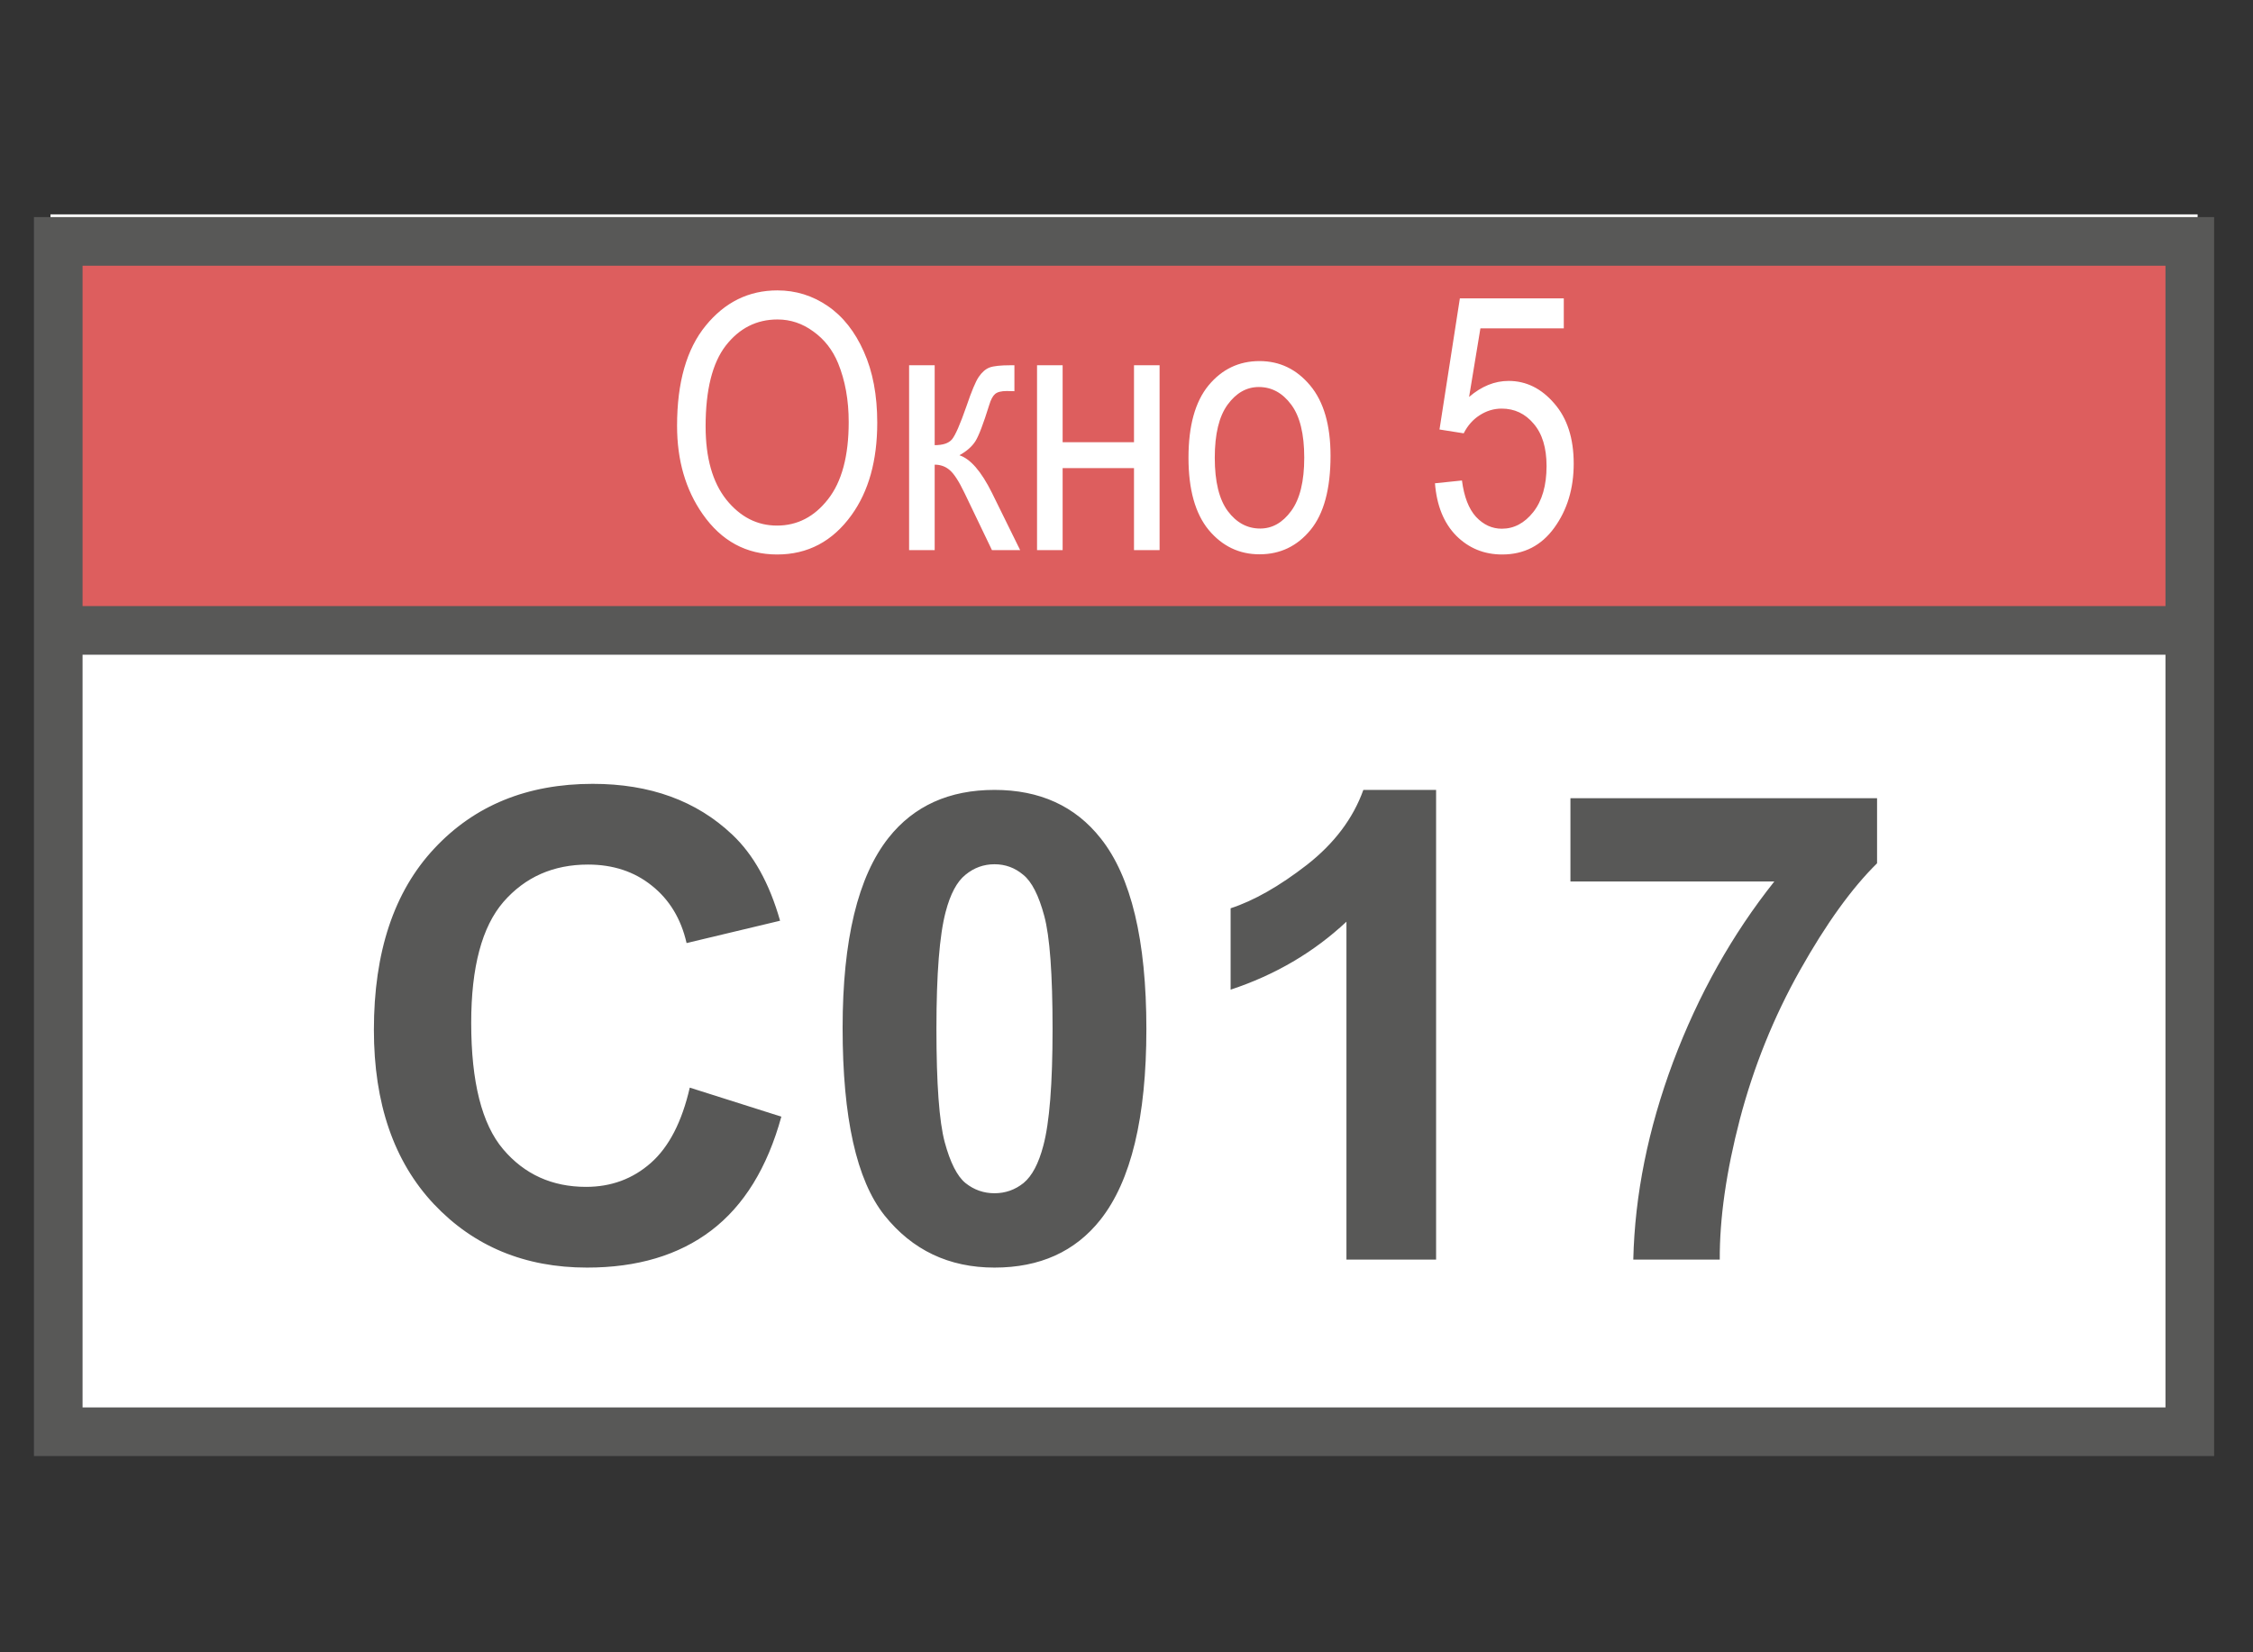
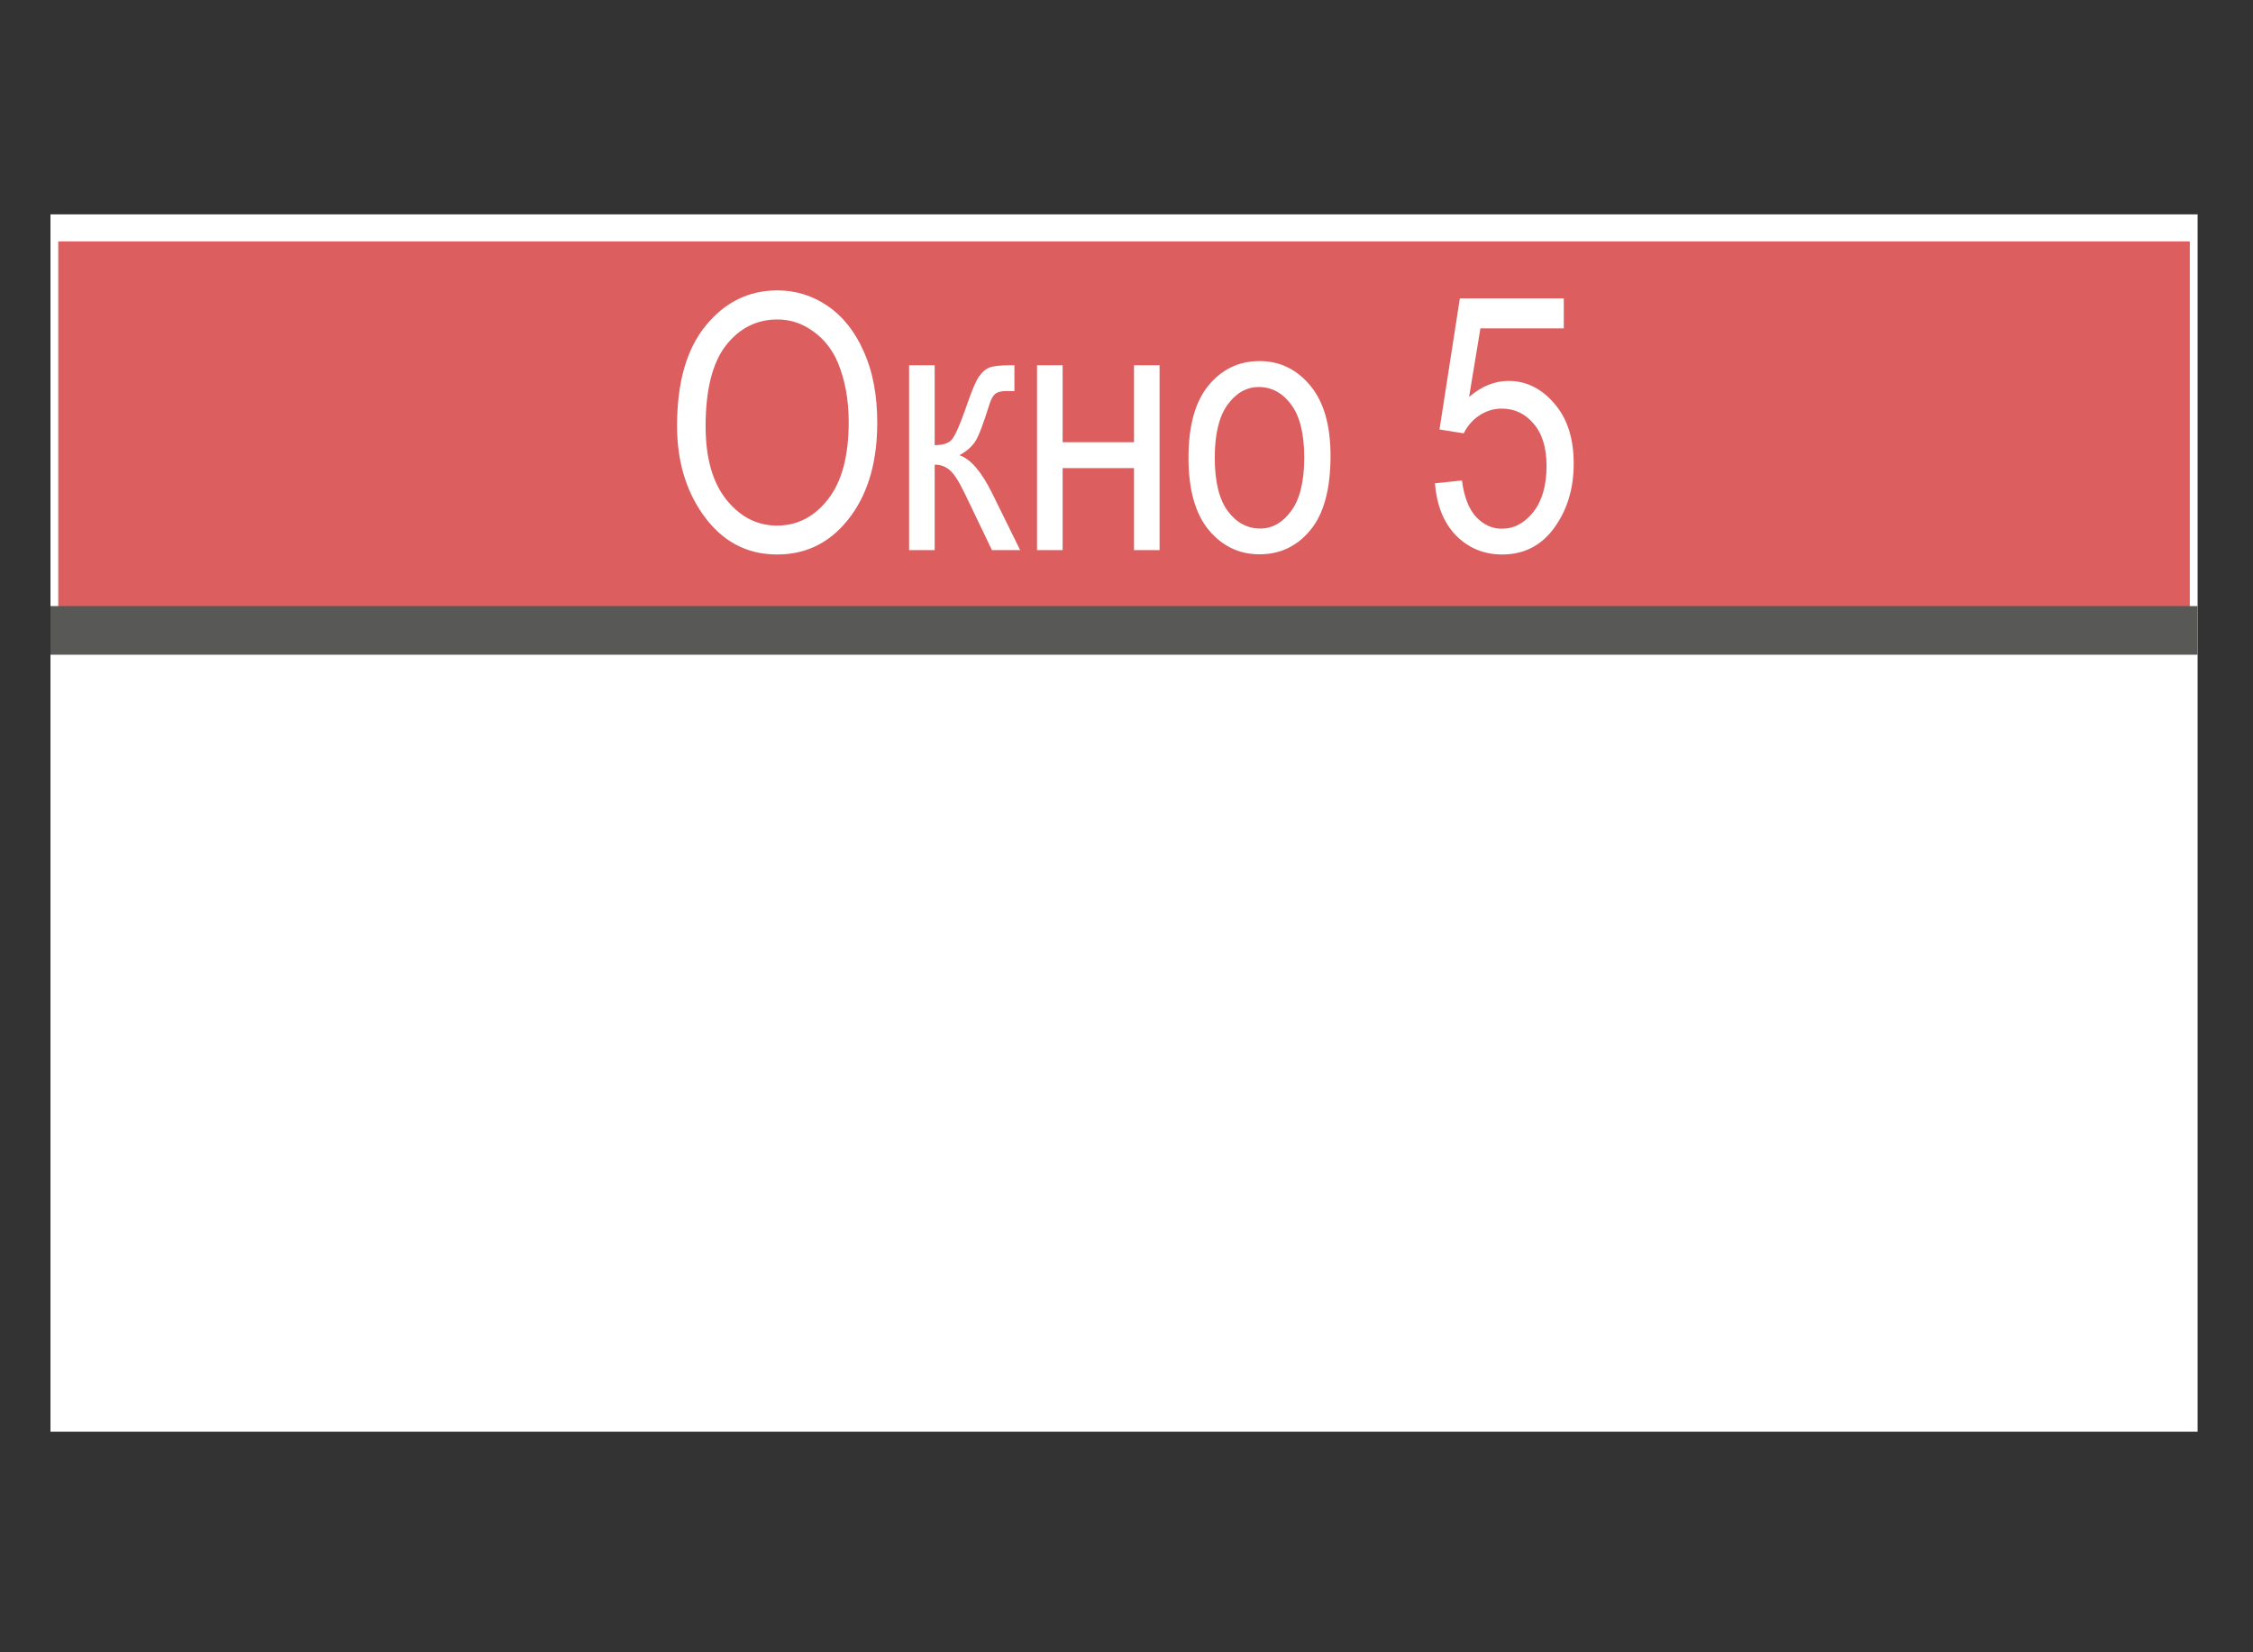
<svg xmlns="http://www.w3.org/2000/svg" width="255" height="187" viewBox="0 0 255 187" fill="none">
  <rect x="0" y="0" width="255" height="187" fill="#333333" stroke="none" />
  <rect x="5.713" y="24.261" width="243.018" height="137.776" fill="white" />
  <path d="M247.847 27.321H6.592V71.344H247.847V27.321Z" fill="#DD5E5E" />
-   <path d="M247.847 27.321H6.592V162.038H247.847V27.321Z" stroke="#585857" stroke-width="5.505" stroke-miterlimit="10" />
  <path d="M5.713 71.346H248.731" stroke="#585857" stroke-width="5.505" stroke-miterlimit="10" />
-   <path d="M78.07 123.092L88.435 126.378C86.846 132.157 84.198 136.454 80.49 139.271C76.806 142.064 72.124 143.46 66.442 143.46C59.411 143.46 53.633 141.065 49.107 136.274C44.581 131.459 42.318 124.886 42.318 116.555C42.318 107.744 44.593 100.906 49.143 96.043C53.694 91.155 59.676 88.712 67.092 88.712C73.568 88.712 78.829 90.626 82.874 94.454C85.281 96.717 87.087 99.967 88.291 104.204L77.709 106.732C77.083 103.988 75.771 101.821 73.773 100.232C71.799 98.643 69.391 97.848 66.55 97.848C62.626 97.848 59.436 99.257 56.98 102.074C54.548 104.891 53.332 109.453 53.332 115.761C53.332 122.454 54.536 127.221 56.944 130.062C59.351 132.903 62.481 134.324 66.333 134.324C69.174 134.324 71.618 133.421 73.665 131.615C75.711 129.809 77.18 126.968 78.07 123.092ZM112.559 89.398C117.688 89.398 121.696 91.227 124.585 94.887C128.028 99.221 129.75 106.407 129.75 116.447C129.75 126.463 128.016 133.662 124.549 138.043C121.684 141.655 117.688 143.46 112.559 143.46C107.407 143.46 103.254 141.486 100.1 137.538C96.946 133.565 95.369 126.499 95.369 116.339C95.369 106.371 97.103 99.197 100.57 94.815C103.435 91.203 107.431 89.398 112.559 89.398ZM112.559 97.812C111.332 97.812 110.236 98.21 109.273 99.004C108.31 99.774 107.564 101.171 107.034 103.193C106.336 105.818 105.987 110.235 105.987 116.447C105.987 122.659 106.3 126.932 106.926 129.268C107.552 131.579 108.334 133.12 109.273 133.89C110.236 134.661 111.332 135.046 112.559 135.046C113.787 135.046 114.883 134.661 115.846 133.89C116.809 133.096 117.555 131.687 118.085 129.665C118.783 127.065 119.132 122.659 119.132 116.447C119.132 110.235 118.819 105.974 118.193 103.663C117.567 101.327 116.773 99.774 115.81 99.004C114.871 98.21 113.787 97.812 112.559 97.812ZM162.541 142.558H152.393V104.313C148.686 107.78 144.316 110.344 139.284 112.005V102.796C141.932 101.929 144.809 100.292 147.915 97.884C151.021 95.453 153.152 92.624 154.307 89.398H162.541V142.558ZM177.745 99.762V90.337H212.451V97.704C209.586 100.521 206.673 104.566 203.712 109.838C200.75 115.111 198.487 120.721 196.922 126.667C195.381 132.59 194.623 137.887 194.647 142.558H184.86C185.029 135.238 186.533 127.775 189.374 120.167C192.239 112.559 196.055 105.757 200.822 99.762H177.745Z" fill="#585857" />
  <path d="M76.632 48.194C76.632 43.269 77.715 39.486 79.882 36.846C82.05 34.193 84.749 32.866 87.98 32.866C90.068 32.866 91.973 33.457 93.694 34.639C95.414 35.821 96.774 37.542 97.772 39.801C98.783 42.047 99.289 44.727 99.289 47.839C99.289 52.121 98.317 55.609 96.373 58.301C94.232 61.27 91.428 62.754 87.96 62.754C84.466 62.754 81.656 61.23 79.528 58.183C77.597 55.425 76.632 52.095 76.632 48.194ZM79.863 48.253C79.863 51.813 80.644 54.578 82.207 56.548C83.784 58.505 85.695 59.483 87.941 59.483C90.239 59.483 92.163 58.492 93.713 56.508C95.276 54.525 96.058 51.609 96.058 47.761C96.058 45.278 95.657 43.059 94.856 41.101C94.239 39.604 93.306 38.409 92.058 37.516C90.824 36.609 89.471 36.156 88 36.156C85.635 36.156 83.685 37.141 82.148 39.111C80.625 41.082 79.863 44.129 79.863 48.253ZM102.894 41.338H105.79V50.381C106.723 50.381 107.373 50.164 107.741 49.731C108.122 49.284 108.674 48.023 109.396 45.948C109.961 44.28 110.42 43.183 110.775 42.658C111.143 42.119 111.55 41.765 111.997 41.594C112.456 41.423 113.251 41.338 114.381 41.338H114.814V44.273L113.947 44.254C113.33 44.254 112.89 44.365 112.627 44.589C112.364 44.812 112.141 45.232 111.957 45.85C111.3 47.964 110.782 49.324 110.401 49.928C110.02 50.532 109.416 51.064 108.588 51.524C109.836 51.931 111.064 53.349 112.272 55.779L115.464 62.261H112.272L109.16 55.779C108.529 54.466 107.971 53.605 107.485 53.198C107.012 52.791 106.447 52.588 105.79 52.588V62.261H102.894V41.338ZM117.375 41.338H120.271V50.046H128.349V41.338H131.245V62.261H128.349V52.982H120.271V62.261H117.375V41.338ZM134.516 51.8C134.516 48.188 135.271 45.462 136.782 43.623C138.305 41.784 140.229 40.865 142.554 40.865C144.84 40.865 146.751 41.784 148.287 43.623C149.824 45.462 150.593 48.115 150.593 51.583C150.593 55.339 149.837 58.137 148.327 59.976C146.816 61.815 144.892 62.734 142.554 62.734C140.256 62.734 138.338 61.815 136.801 59.976C135.278 58.124 134.516 55.398 134.516 51.8ZM137.491 51.8C137.491 54.505 137.983 56.521 138.968 57.848C139.954 59.161 141.175 59.818 142.633 59.818C143.999 59.818 145.168 59.155 146.14 57.828C147.125 56.489 147.618 54.479 147.618 51.8C147.618 49.107 147.125 47.104 146.14 45.791C145.155 44.464 143.933 43.801 142.475 43.801C141.096 43.801 139.921 44.464 138.949 45.791C137.977 47.117 137.491 49.12 137.491 51.8ZM162.414 54.696L165.468 54.38C165.704 56.219 166.236 57.592 167.063 58.498C167.904 59.391 168.876 59.838 169.979 59.838C171.358 59.838 172.547 59.207 173.545 57.947C174.544 56.672 175.043 54.939 175.043 52.745C175.043 50.683 174.557 49.087 173.585 47.958C172.626 46.815 171.417 46.244 169.96 46.244C169.08 46.244 168.252 46.493 167.477 46.992C166.715 47.478 166.111 48.161 165.665 49.041L162.926 48.608L165.231 33.772H176.993V37.161H167.556L166.275 44.924C167.681 43.715 169.171 43.111 170.748 43.111C172.731 43.111 174.452 43.958 175.91 45.653C177.381 47.334 178.116 49.606 178.116 52.469C178.116 55.293 177.381 57.717 175.91 59.739C174.452 61.749 172.488 62.754 170.019 62.754C167.97 62.754 166.236 62.044 164.817 60.626C163.412 59.194 162.611 57.218 162.414 54.696Z" fill="white" />
</svg>